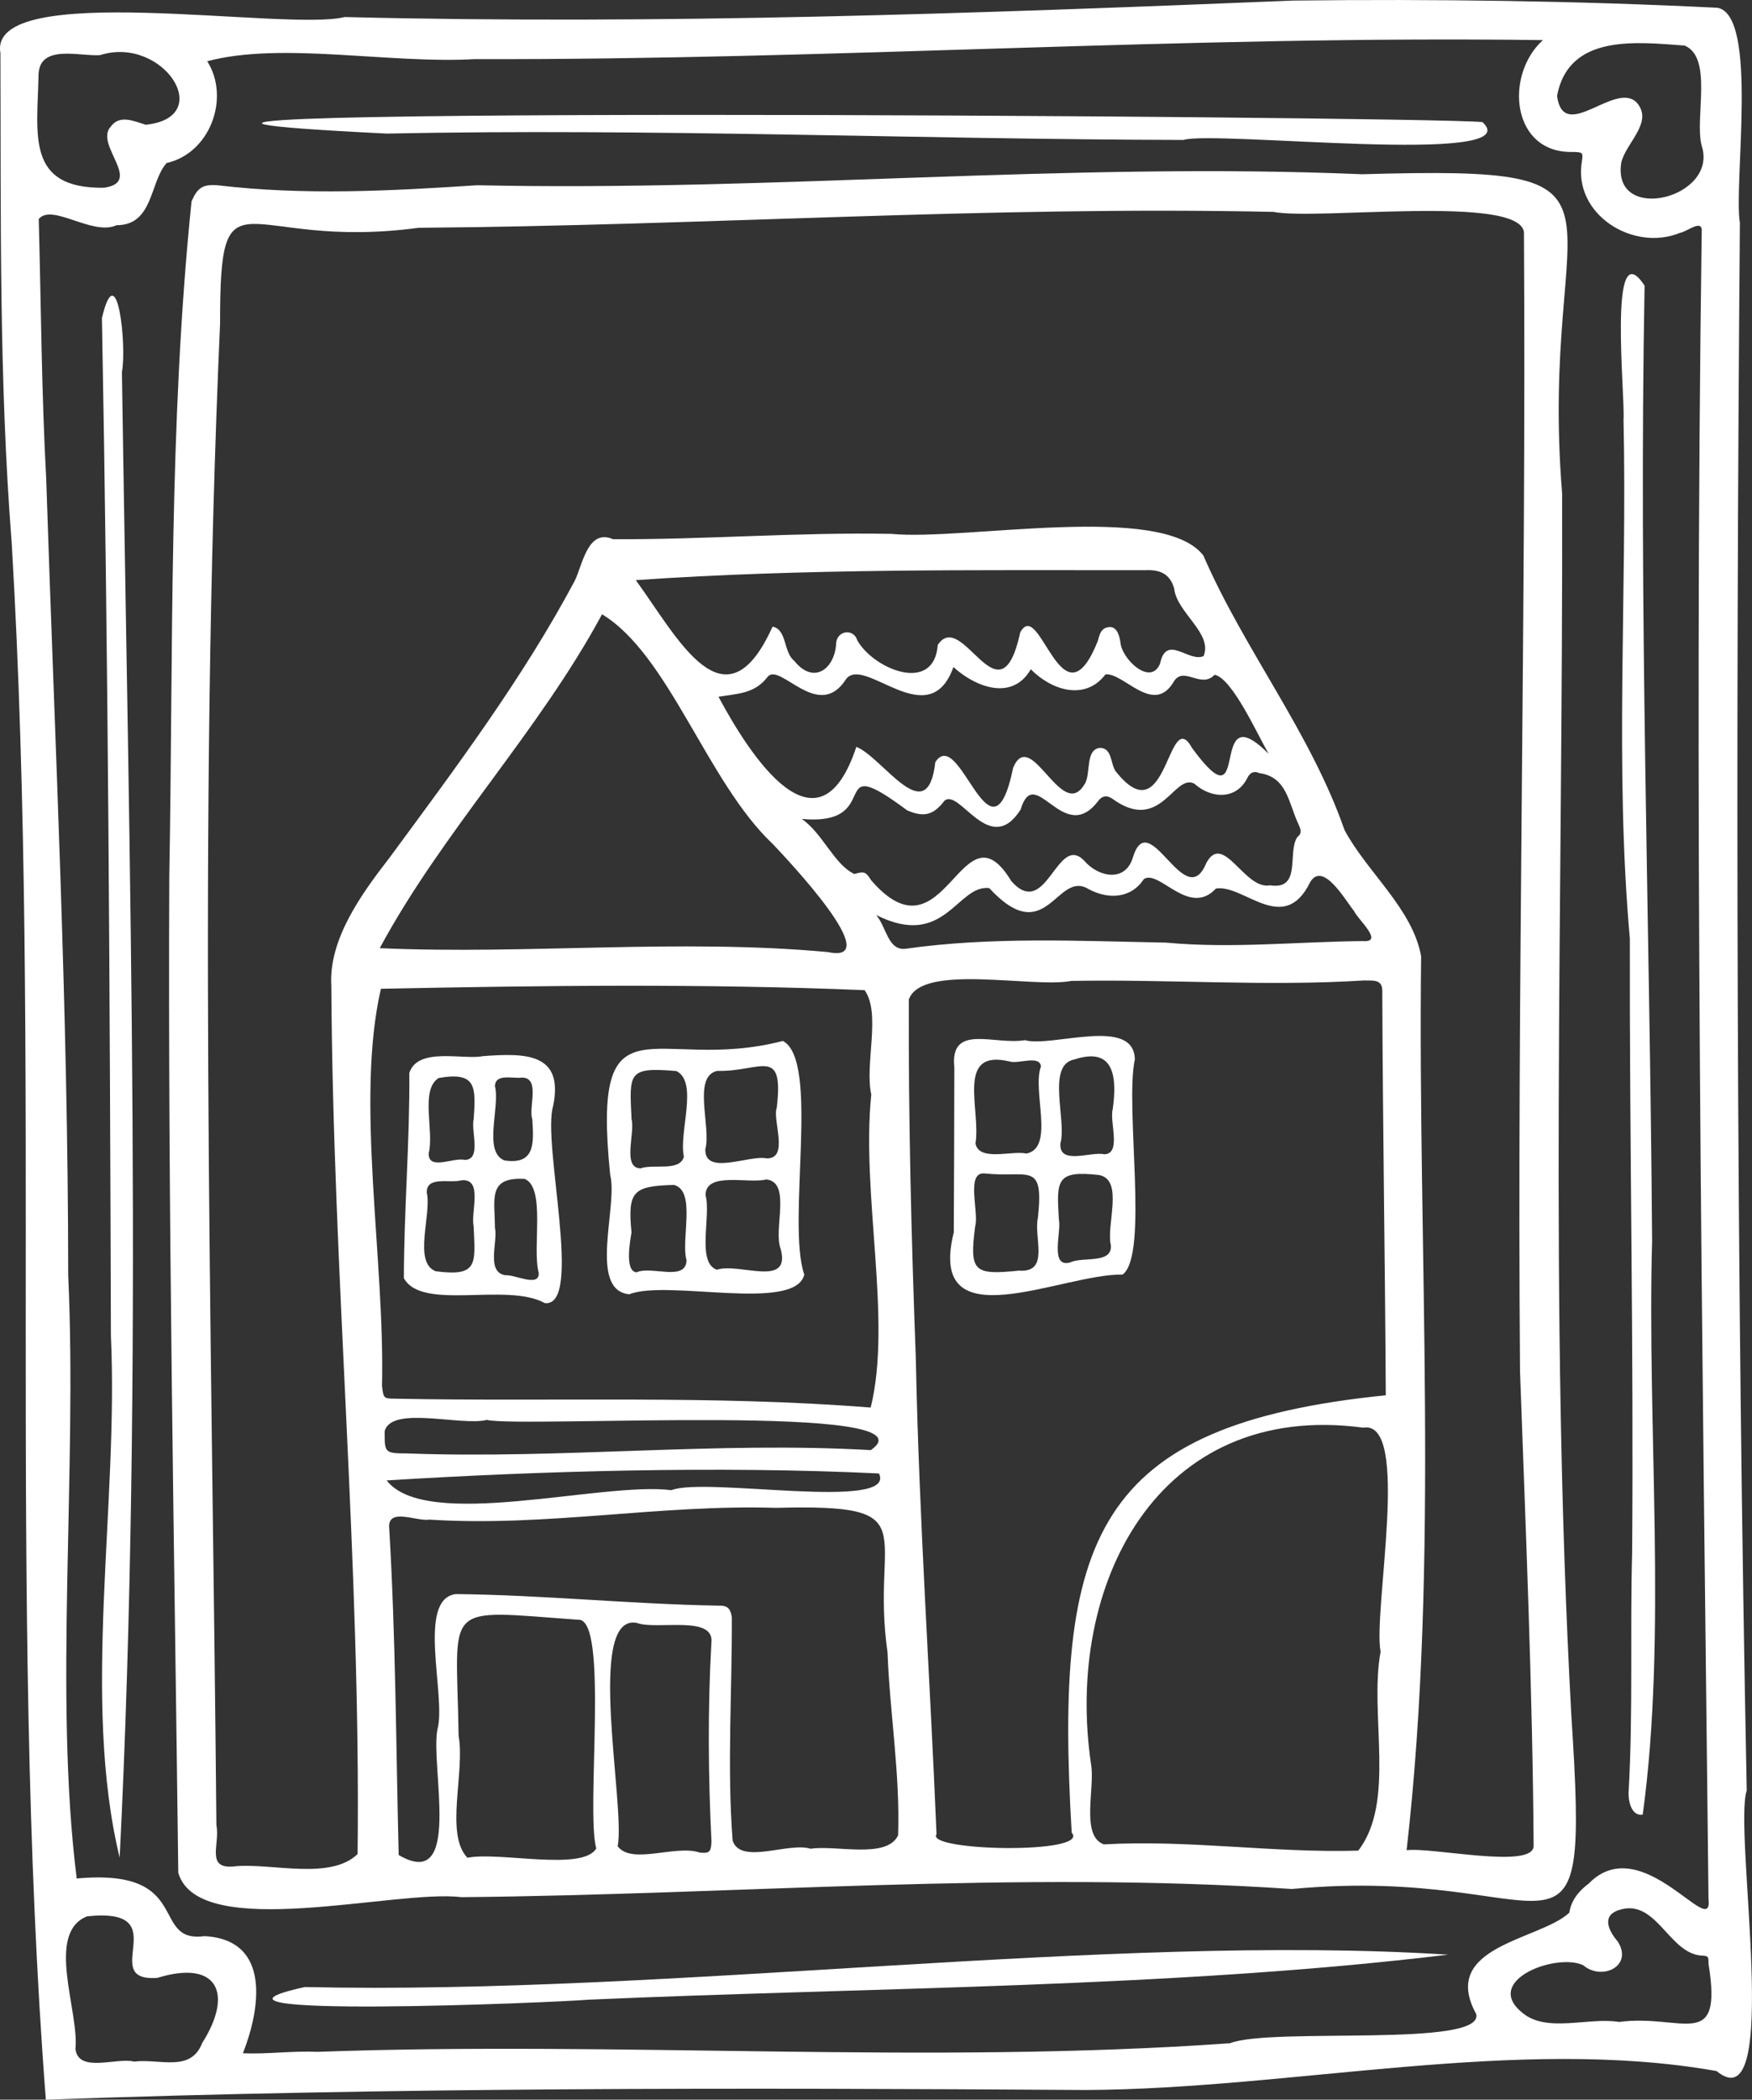
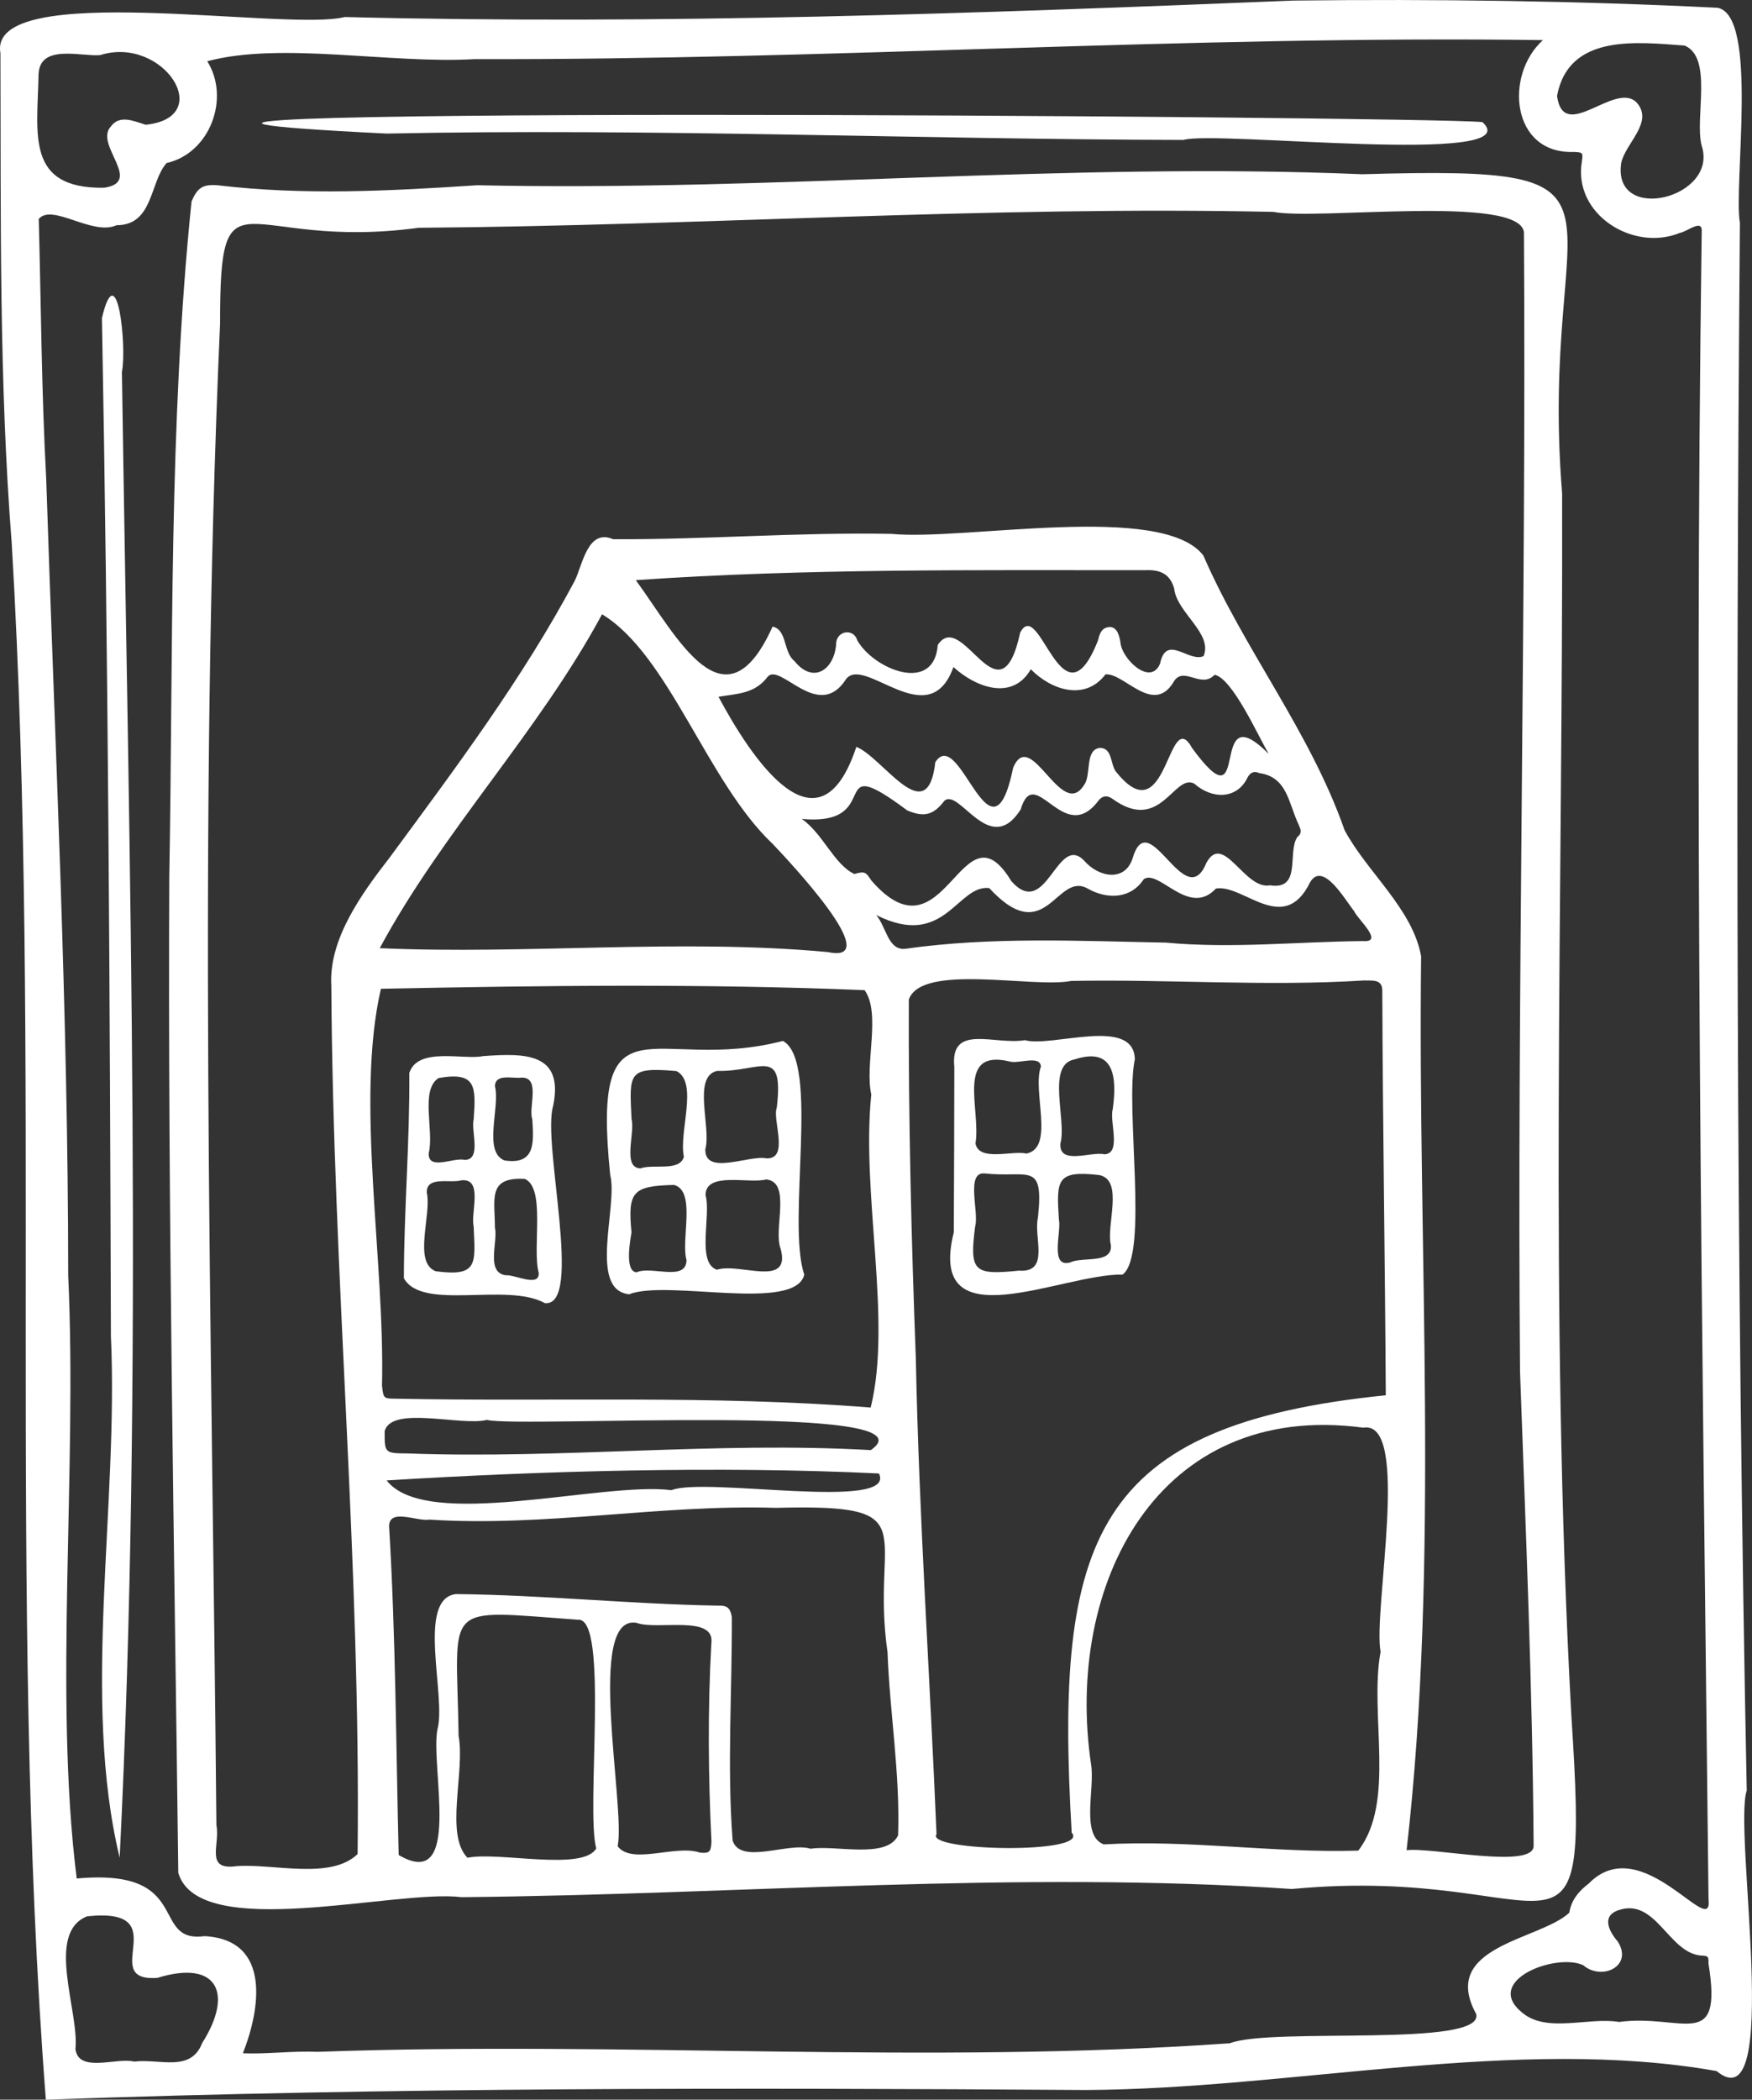
<svg xmlns="http://www.w3.org/2000/svg" viewBox="0 0 496.05 594.18" data-name="Layer 2" id="Layer_2">
  <rect x="0" y="0" width="496.05" height="594.18" fill="#333333" stroke="none" />
  <defs>
    <style>
      .cls-1 {
        fill: #fff;
        stroke-width: 0px;
      }
    </style>
  </defs>
  <g data-name="Layer 1" id="Layer_1-2">
    <g>
      <path d="m494.56,506.69c-3.87,11.27,10.24,94.87-8.56,79.38-56.41-9.98-120.02,5.09-178.57,5.37-98.35-.64-196.29-.78-294.45,2.74C2.09,453.39,11.9,299.01,3.32,153.76-.3,107.62.28,61.28.12,15.03-3.61-5.94,81.27,9,97.59,4.82,187.07,7.05,276.77,3.8,366.17.16c40.33-.46,80.17.06,120.09,2.04,11.69,2.05,4.52,49.92,6.36,60.9-1.22,147.87-1.02,295.77,1.94,443.59ZM436.86,11.35c-100.69-1.37-201.61,5.67-302.44,5.38-24.13,1.39-54.76-5-75.74.6,6.57,10.44.77,26.06-11.5,28.8-4.82,5.34-3.7,17.62-14.18,17.6-6.79,3.14-18.24-6.3-22.03-1.76.66,24.48.78,48.99,2.11,73.44,2.45,75.15,6.21,150.29,6.23,225.54,2.59,55.56-4.11,118.81,2.41,170.64,33.23-3.07,20.55,18.37,36.15,16.31,19.19.99,15.7,21.03,10.9,33.15,7.01.28,14.1-.73,21.16-.41,86.15-3.11,172.19,3.67,258.31-2.43,11.62-4.61,72,1.38,69.73-8.25-10.6-19.32,18.04-20.89,26.36-28.7.53-3.53,2.71-6.16,5.48-8.23,15.12-15.49,35.3,16.58,33.93,4.34-1.75-157.27-4.11-314.4-1.93-471.66.38-4.04-4.07-.15-6.13.18-13.3,5.46-30.41-5.26-27.78-20.3.33-2.45.22-2.47-2.3-2.59-17.72.65-19.74-21.75-8.73-31.66ZM38.01,583.4c7.15-.91,15.99,3.17,19.23-5.25,8.88-13.96,4.46-23.72-12.68-18.44-17.32,1.25,5.86-20.13-19.9-17.42-11.88,4.73-2.2,26.87-3.3,37.52.81,6.96,11.71,2.33,16.64,3.59ZM481.79,41.19c-2.03-7.81,3.28-24.86-4.8-28.29-13.55-.99-32.85-3.4-36.14,14.24,1.86,13.64,16.43-4.34,22.54,1.87,4.96,5.57-3.18,11.49-4.37,17.1-2.61,17.43,27.69,9.98,22.77-4.91Zm-23.38,530.99c17.98-2.38,29.42,8.83,25.32-16.51.04-2.15-.06-2.19-2.36-2.3-9.07-1.01-12.64-16.52-23.23-12.78-4.87,1.74-2.44,6.12-.04,8.92,4.33,6.99-4.66,11.08-9.83,6.62-7.64-3.59-28.54,4.33-17.28,13.42,6.93,5.87,18.75,1.19,27.41,2.63ZM28.41,15.59c-5.57.49-17.33-3.33-17.5,5.65-.32,16.75-3.69,32.2,18.52,31.89,11.32-1.58-2.82-12.16,1.93-17.3,2.52-3.51,6.59-1.52,9.9-.53,20.11-2.05,4.89-25.29-12.86-19.72Z" class="cls-1" />
      <path d="m442.29,139.66c.26,115.25-3.69,230.67,2.61,345.77,5.29,81.35-2.69,41.91-79.13,49.13-78.29-5.26-156.75,1.59-235.09,2.31-18.59-2.32-74.38,12.88-80.2-6.88-1.15-93.93-2.97-187.92-2.55-281.89,1.14-63.64-.19-127.9,6.3-191.11,1.67-3.81,3.08-4.87,7.3-4.57,24.55,2.93,49.09,1.61,73.62,0,83.4,1.83,166.99-6.64,250.56-3.11,84.71-2.44,49.71,5.99,56.58,90.35Zm-44.03,383.92c7.43-.91,36.24,5.54,35.96-1.33-.31-44.71-2.25-89.41-3.85-134.1-.87-107.51,1.78-214.91,1.11-322.45-1.35-10.72-58.74-3.29-70.95-5.74-80.67-1.73-161.49,3.9-241.99,4.5-50.1,6.75-56.27-18.68-56.23,27.13-6.26,141.55-2.31,283.26-1.04,424.92,1.13,5.42-3.39,12.83,5.62,11.59,10.38-.82,26.72,3.98,34.36-3.43.94-81.71-6.97-163.76-7.44-245.61-.83-13.21,8.55-26.11,16.42-36.26,18.55-25.18,37.81-50.84,52.54-78.52,2.23-4.67,3.68-14.77,10.82-11.69,25.99.13,52.57-2.02,78.81-1.51,20.63,2.01,76.67-9.06,88.31,6.12,11.62,26.77,30.29,49.96,39.98,77.71,6.41,11.97,19.27,22.26,21.68,35.7-1.01,83.76,5.29,170.71-4.11,252.95Zm-95.01-245.98c-10.88,2.08-42.26-5.08-45.93,5.24-.13,33.85.71,67.7,1.98,101.53.89,44.97,4,89.78,5.86,134.66-3.5,4.85,43.79,5.79,38.27-.42-4.9-83.38,6.13-115.36,88.93-123.77-.2-38.21-.86-76.45-.99-114.65-.09-3.21-2.88-2.64-5.24-2.73-27.63,1.73-55.23-.39-82.89.13Zm-56.57,32.1c-1.91-8.55,2.83-22.88-1.88-29.5-45.71-1.88-91.34-1.31-136.95-.39-7.29,31.61,1.15,76.5.31,112.35.43,3.53.37,3.64,3.9,3.65,44.78.9,89.89-1.06,134.46,2.51,6.12-24.7-2.74-60.3.17-88.61Zm62.26,189.75c1.08,6.78-3,20.05,3.58,22.48,24.1-1.37,47.98,2.48,72.05,1.77,10.72-13.85,3.05-38.57,6.32-56.27-2.21-11.55,8.71-65.75-4.89-63.42-58.16-7.77-84.69,44.33-77.06,95.44Zm-185.08-10.07c2.55-9.34-6.05-36.97,5.24-38.28,24.92.27,49.32,2.84,74.11,3.27,2.62-.1,3.54.59,3.99,3.19.11,21.04-1.38,42.21.23,63.31,2.33,6.96,15.8.33,22.09,2.3,7.08-1.13,21.54,2.99,24.76-3.79.61-17.32-2.35-34.52-2.99-51.78-4.97-34.73,11.82-42.05-31.59-40.9-32.81-1.03-65.33,5.46-98.08,3.33-3.65.63-12.12-3.68-11.41,2.59,1.82,30.69,1.91,61.56,2.67,92.32,18.18,10.66,8.92-25.08,10.97-35.56Zm-16.34-221.06c41.77,1.86,84.7-2.78,126.88,1.1,16.73,3.58-11.29-26.02-15.6-30.58-18.61-17.51-29.34-53.52-48.34-65.01-18,33.38-45.16,61.45-62.94,94.49Zm95.9-71.16c9.21,17.2,28.36,46.44,39.04,14.19,7.51,2.94,20.13,23.99,22.36,4.32,7-10.7,15.82,31.78,22.05,1.54,5.06-11.74,13.71,15.51,20.16,4.78,1.99-2.84.06-9.9,4.44-10.36,3.45.11,2.9,4.37,4.37,6.57,14.85,18.9,14.69-19.19,21.71-6.48,17.3,23.6,3.92-16.22,21.65,1.61-3.21-5.54-10.32-21.41-15.31-22.38-3.93,4.18-8.98-2.94-11.75,2.27-5.76,9.14-13.98-2.91-19.14-2.38-5.85,7.67-15.42,4.39-21.14-1.45-5.27,9.13-15.72,5.03-21.91-.63-6.89,19.3-25.12-3.38-30.38,3.39-7.78,12.25-18.59-4.69-22.19-.68-3.62,4.88-8.6,4.82-13.95,5.7Zm-23.4-32.99c11.91,16.36,25.23,43.06,38.72,13.16,4.15.82,3,7.22,6.16,9.7,5.52,6.9,11.62,2.21,11.87-5.32.52-3.37,4.97-3.83,5.96-.5,4.58,8.14,21.75,15.28,22.78,1.3,7.02-10.59,17.57,23.1,23.35-3.53,5.56-10.36,11.81,27.87,21.95,2.43.52-1.78.85-3.76,3.23-3.95,1.66-.13,2.7,1.22,3.19,4.24.22,4.6,8.45,12.65,11.21,6.14,1.78-8.61,8.1-.29,12.33-2.17,2.71-6.41-7.61-12.32-8.32-19.11-1.26-4.47-4.35-5.39-8.38-5.2-47.97.02-96.24-.51-144.03,2.81Zm46.99,67.57c6.03,4.22,9.16,12.9,14.89,15.59,2.88-.82,3.25-.61,4.77,1.79,21.05,24.32,25.57-23.07,39.68.24,9.97,11.22,12.89-13.66,20.58-5.85,4.02,4.76,11.75,6.3,13.85-.93,4.61-14.9,14.79,16.33,20.79,1.59,4.84-8.85,10.79,7.75,18,6.36,9.08,1.41,4.83-9.27,7.74-13.64,1.42-1.08.98-2.15.43-3.43-2.96-6.13-3.18-13.55-11.19-14.69q-2.14-.96-3.31,1.23c-3.11,6.45-10.29,6.07-15.09,1.76-5.77-3.02-9.49,14.28-23.22,4.26q-2.22-1.53-3.87.48c-9.95,13.42-18.04-11-22.09,2.61-8.79,13.75-17.32-6.3-21.6-2.47-3.07,4.04-5.8,4.72-10.52,2.68-23.66-17.62-5.71,4.67-29.84,2.42Zm-97.17,259.45c1.9,10.14-3.97,27.92,2.52,34.53,8.87-1.82,32.66,3.91,36.46-2.64-3.01-10.84,3.71-65.55-5.18-64.72-39.06-2.8-34.35-5.26-33.79,32.84Zm50.44-31.94c-14.58-2.66-3.1,51.88-5.4,63.21,4.01,5.37,16.45-.55,23.29,1.8,2.82.29,3.12-.3,3.27-3.12-.92-18.65-1.07-37.49-.03-56.13,1.11-8.17-15.42-3.63-21.12-5.75Zm67.81-200.31c2.91,3.48,3.3,9.87,8.05,9.58,24.46-3.5,49.36-2.23,74.01-1.77,18.68,1.73,37.12-.26,55.73-.44,6.2.48-1.55-6.23-2.5-8.5-2.44-2.98-8.8-14.29-12.44-8.15-7.47,15.28-18.85.45-26.67,1.79-7.66,8.22-16.07-5.56-20.42-2.67-3.65,5.59-10.18,5.77-15.64,2.82-9.1-5.56-11.82,17.38-28.13-.29-9.12-1.02-12.53,17.44-31.99,7.63Zm-110.23,142.87c-7.24,1.83-27.03-4.15-28.95,3.2-.02,6.14-.02,6.26,6.42,6.29,43.77,1.62,87.53-3.43,131.23-.94,19.58-13.55-98.42-6.23-108.71-8.54Zm111.01,15.16c-45.22-2.18-96.31-.71-139.39,1.97,11.2,14.45,60.97.25,80.64,2.76,9.38-3.85,63.93,6.07,58.75-4.73Z" class="cls-1" />
      <path d="m34.52,105.26c2.06,138.67,6.16,284.83-.64,420.42-10.87-45.01-.27-99.59-2.48-147.64-.28-96.06-.75-192.02-2.54-288.04,4.32-18.23,7.09,8.01,5.66,15.25Z" class="cls-1" />
-       <path d="m467.77,351.11c-1.48,52.52,4.29,111.76-2.66,162.41-3.37.54-4.23-4.32-3.97-6.93,1.25-22.39.37-44.86.97-67.23.47-57.93-.76-115.83-.65-173.77-4.35-48.91-.72-97.85-1.78-146.8.5-6.54-4.5-53.92,5.96-37.95-1.7,90.52,1.47,179.43,2.13,270.27Z" class="cls-1" />
      <path d="m109.47,37.8c-163.51-8.05,293.02-4.97,310.26-3.25,13.59,12.57-75.6,2.3-84.66,5.05-75.17-.16-150.43-3.33-225.6-1.8Z" class="cls-1" />
-       <path d="m86.31,562.3c103.83,2.35,227.04-15.28,323.7-9.16-77.9,9.42-163.15,9.21-243.54,12.75-8.63.79-121.67,5.51-80.16-3.59Z" class="cls-1" />
      <path d="m290.19,294.36c7.68,2.12,30.89-6.86,31.12,5.42-2.87,13.34,4.03,55.32-3.46,60.91-17.17-.35-55.61,19.39-47.8-11.96.1-15.57.11-31.14.15-46.71-1.29-12.55,11.39-6.19,19.99-7.67Zm3.69,50.14c1.7-16.08-2.63-11.07-15.18-12.44-5.32-.39-1.45,11.06-2.6,14.98-1.65,12.81-.43,13.84,12.37,12.53,8.96.66,4.07-9.49,5.42-15.08Zm-8.07-44.13c-15.36-3.63-8.02,13.68-9.62,23.23,1.04,5.2,10.37,1.9,14.44,2.84,8.12-1.63,1.52-17.81,4.1-24.65-.34-3.34-6.42-.6-8.92-1.42Zm29.25,13.48c1.17-8.61.69-17.81-10.82-14.05-8.07,1.47-2.18,17.18-3.99,23.73-.55,6.34,8.63,2.24,12.45,3.12,4.93-.23,1.35-9.22,2.36-12.8Zm-15.25,31.3c.78,3.32-2.73,13.78,3.22,12.09,3.54-1.7,11.9.54,11.5-4.84-1.42-5.62,3.79-18.53-3.34-19.88-12.22-1.41-12.06,1.52-11.38,12.63Z" class="cls-1" />
      <path d="m172.77,332.54c-5.39-52.87,12.59-28.54,48.88-37.97,10.6,5.56,1,51.39,6.07,66.13-2.6,10.74-38.77,1.28-49.57,5.56-11.69-1.17-3.16-24.93-5.37-33.72Zm47.16-19.08c2.07-17.69-4.61-10.07-16.91-10.41-7.06,1.63-1.59,16.01-3.32,22.15-.22,7.65,12.39,1.57,17.3,2.6,6.6.22,1.61-10.87,2.93-14.34Zm1.07,39.87c-2.08-5.54,3.15-18.78-4.03-19.57-4.9,1.32-17.16-2.35-17.21,4.43,1.63,5.87-2.62,19.12,3.21,21.13,6.41-2.1,21.13,5.32,18.04-5.99Zm-42.2-36.66c1.1,3.78-2.75,13.94,2.59,13.95,3.56-1.31,11.09,1.01,12.24-3.28-1.5-6.9,4.17-21.01-2.09-24.24-13.86-1.22-13.35.55-12.73,13.56Zm0,32.08c-.32,2.03-2.07,11.07,1.44,11.3,4.07-1.95,13.99,2.75,14.14-3.42-1.66-5.89,2.81-19.56-3.53-21.31-11.63.29-13.19,1.8-12.05,13.43Z" class="cls-1" />
      <path d="m136.74,298.87c12.04-.9,22.96-.93,19.87,14.12-3.19,10.36,8.67,56.95-2.34,55.77-10.82-5.98-34.76,2.34-39.92-7.05.03-19.38,1.69-38.7,1.54-58.08,2.4-7.46,15.39-3.62,20.85-4.76Zm-2.62,48.23c-.95-3.88,2.81-13.73-3.49-13.09-3.13.93-9.95-1.34-9.79,3.48,1.4,6.29-3.95,19.75,2.52,22.25,12.16,1.63,11.18-2.2,10.75-12.64Zm6.01.26c.91,4.08-2.64,12.69,3.02,13.52,2.6-.26,9.65,3.56,9.38-.7-1.91-6.99,2.06-23.94-3.93-26.56-10.61-.62-8.49,5.66-8.47,13.74Zm-6.01-30.67c.62-9.2.78-13.49-9.92-11.63-5.34,3.35-1.22,15.08-2.82,21.27-.21,5.09,7.08,1.09,10.17,1.91,4.92-.04,1.72-8.23,2.57-11.55Zm16.59,0c-1.17-3.2,2.42-11.75-2.95-11.75-2.46.39-7.57-1.29-7.62,2.47,1.49,5.97-3.45,18.52,2.69,20.98,8.76,1.32,8.31-4.98,7.88-11.7Z" class="cls-1" />
    </g>
  </g>
</svg>